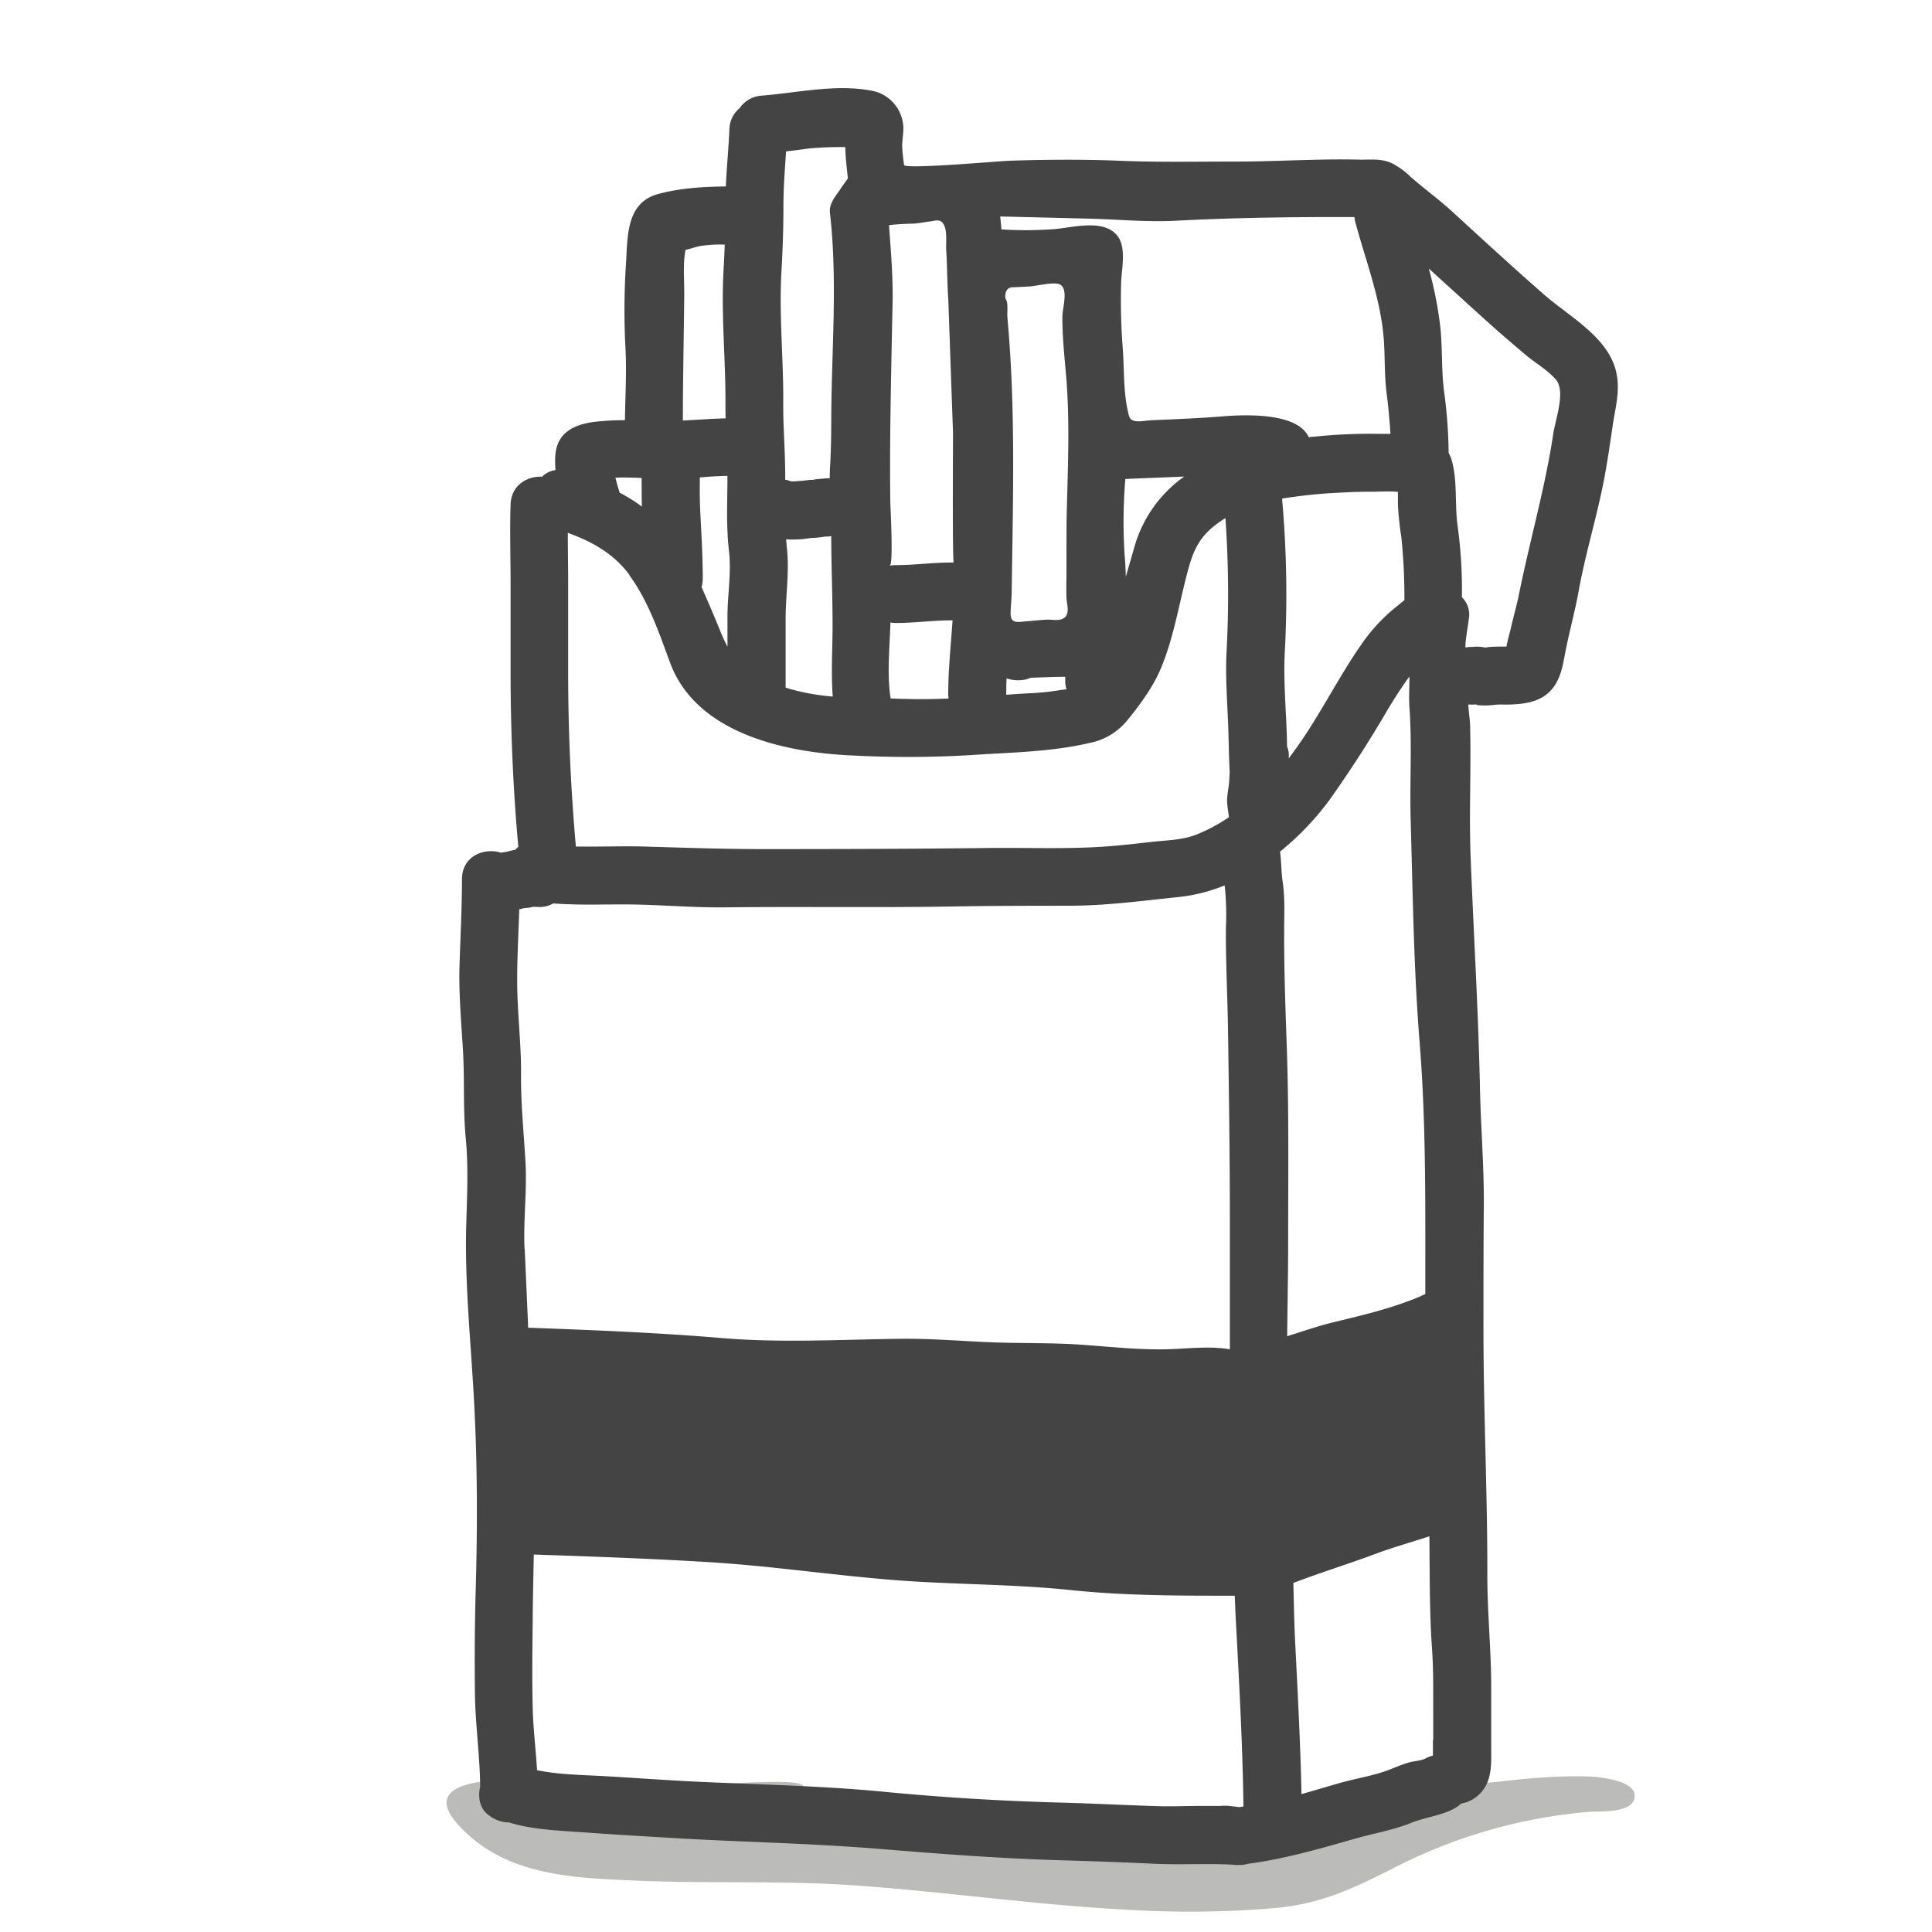
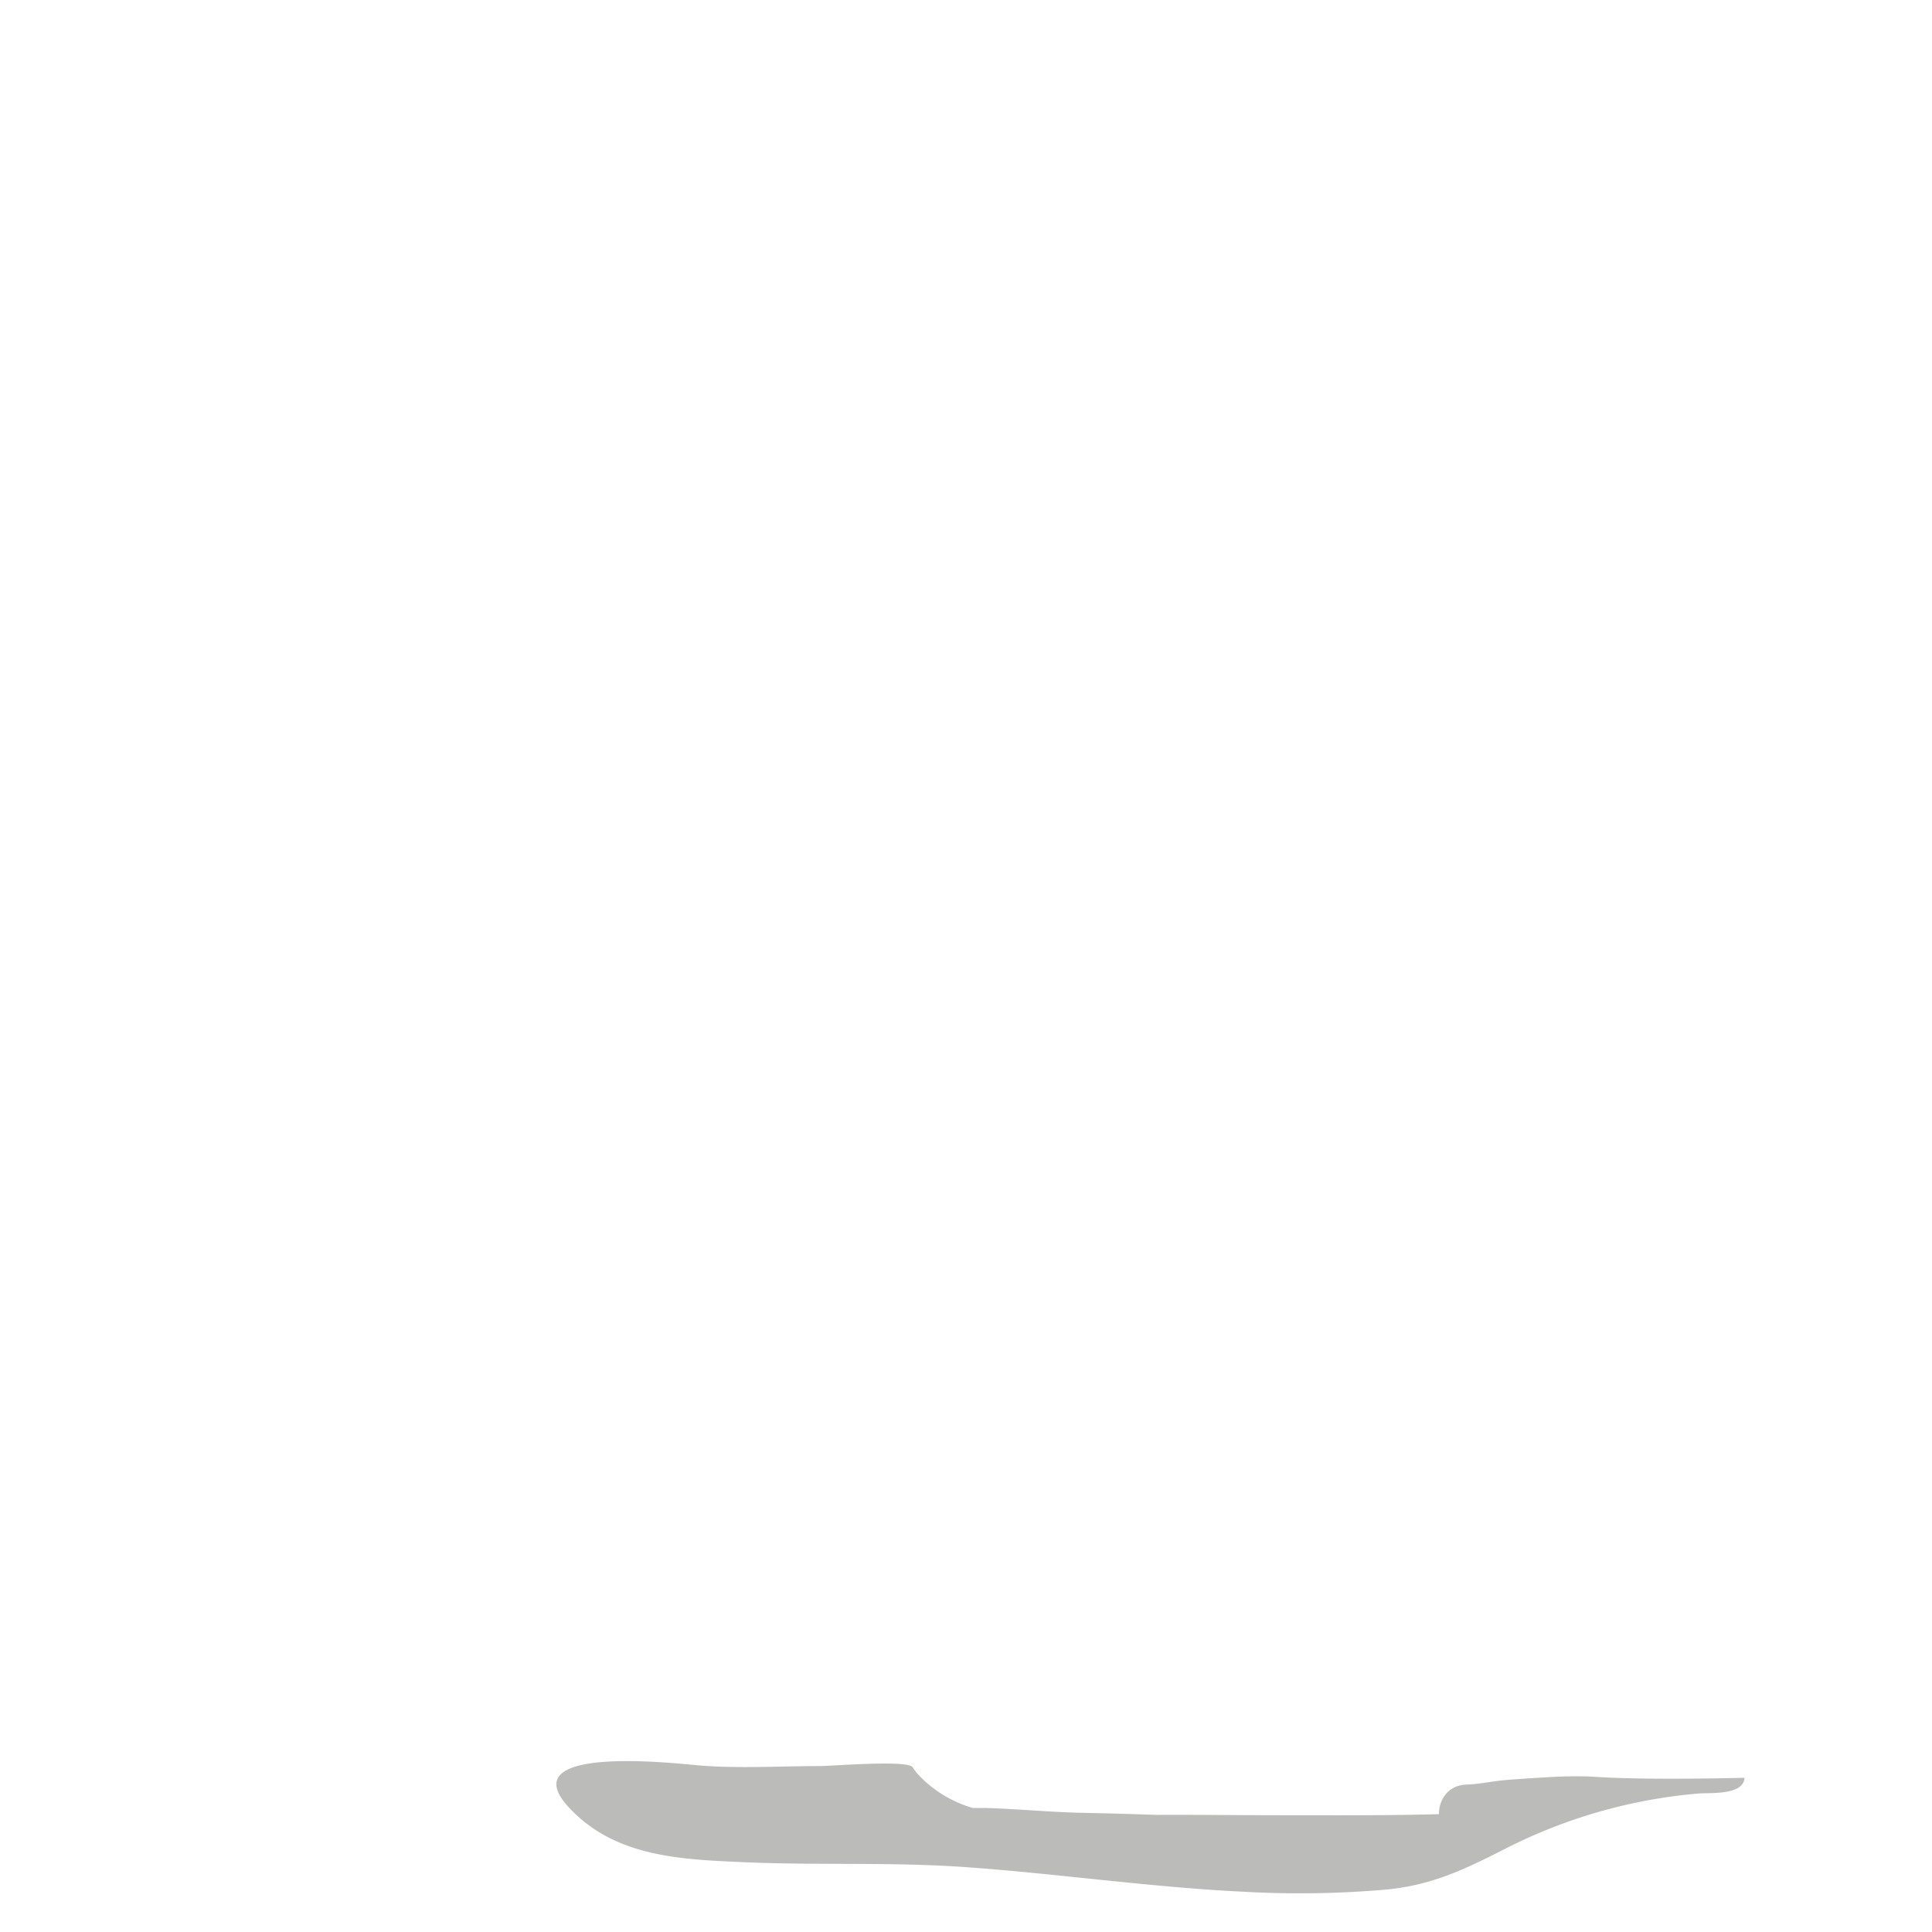
<svg xmlns="http://www.w3.org/2000/svg" id="Layer_1" data-name="Layer 1" viewBox="0 0 500 500">
  <defs>
    <style>.cls-1{fill:#bbbbba;}.cls-2{fill:#444;}</style>
  </defs>
  <title>final-icons-health</title>
-   <path class="cls-1" d="M411.4,459.76a112.55,112.55,0,0,0-11.26.21c-5.41.27-10.78,1-16.16,1.52-4.63.48-8.36,2.69-12.25,3.23s-7.41.41-11.15.77c-3.15.3-6.18,1-9.36,1.1-4.82.1-7.24,3.91-7.24,7.66-13.66.39-27.32.28-41,.28-10.72,0-21.46-.14-32.19-.09q-9.74-.35-19.49-.54c-8.15-.19-16.3-1-24.44-1.24-1.16,0-2.31,0-3.47,0a31.19,31.19,0,0,1-14.23-8.72,12.14,12.14,0,0,1-1.35-1.81c-1.19-2-21.28-.3-24.19-.32-10.63,0-21.23.71-31.83-.23-6.31-.57-48.1-5.25-32.91,11,12,12.88,29.16,13.4,45.61,14.12,18.94.82,38.06-.1,57.14,1.27,24.05,1.72,47.94,5.22,72,6.37a256.42,256.42,0,0,0,36.77-.58c12.13-1.15,20.81-5.5,31.63-11a135.07,135.07,0,0,1,49.13-13.85c2.63-.24,11.73.55,11.9-4.07C423.24,460.74,413.91,459.89,411.4,459.76Z" />
-   <path class="cls-2" d="M418.34,96.58c-1.89-9.19-12-14.48-18.62-20.24-8-7-15.88-14.24-23.73-21.44-3.5-3.21-7.33-6-10.9-9.11a20.2,20.2,0,0,0-4.88-3.55c-2.9-1.31-5.57-.86-8.66-.93-10.59-.25-21.17.51-31.77.5-10,0-19.83.21-29.81-.2-9.53-.39-19.35-.33-29,0-2.45.09-26.87,2.26-27,1.08-.2-1.46-.38-2.91-.47-4.36-.13-2.28.6-4.43.14-6.71a10,10,0,0,0-8.42-8.21c-9.13-1.66-18.88.6-28.09,1.34A7.44,7.44,0,0,0,191.41,28a7.22,7.22,0,0,0-2.64,5.46c-.22,5-.71,9.85-.92,14.79-5.86.07-12.07.44-17.67,2-7.83,2.21-7.77,10.34-8.12,17.13A187.07,187.07,0,0,0,161.81,89c.43,6.57,0,13.16-.07,19.74a70,70,0,0,0-7.68.41c-5.36.65-9.93,2.69-10.35,8.77a24.58,24.58,0,0,0,.06,3.74,6.06,6.06,0,0,0-3.49,1.71c-3.88-.18-8,2.22-8.14,7.22-.22,6.86,0,13.8,0,20.67,0,7.55,0,15,0,22.6,0,15.08.64,30.29,2,45.3a6.88,6.88,0,0,0-.78.75c-.71.13-1.41.32-2.11.5-.43.11-1.07.13-1.55.29-4.38-1.43-10.14.84-10.14,6.83,0,7.39-.4,14.72-.63,22.1s.42,14.54.87,21.89c.47,7.69,0,15.34.73,23s.34,15,.13,22.63c-.42,15.3,1.27,30.88,2.06,46.16.84,16.1.86,32,.39,48.1-.25,8.91-.3,17.86-.2,26.77.09,8.06,1.3,16.22,1.36,24.26-.64,2.55-.15,5.45,1.91,7.09l.28.22a8.74,8.74,0,0,0,5.35,1.91l.4.14c6.52,1.89,13.76,2,20.5,2.53,7.83.55,15.69,1,23.53,1.47,16.91.94,33.91,1.28,50.79,2.65,16,1.31,31.84,2.54,47.94,3,8,.22,15.88.51,23.84.89,6.76.32,13.52-.12,20.26.24a5.46,5.46,0,0,0,1.4.06,7.58,7.58,0,0,0,2.55-.3c9.24-1.21,18.52-3.87,27.43-6.43,4.9-1.41,10.05-2.25,14.77-4.16,3.65-1.47,7.74-1.84,11.21-3.74a8.12,8.12,0,0,0,1.71-1.25,8.89,8.89,0,0,0,5.78-3.66c2.28-3.1,2-7.37,2-11,0-5.16,0-10.32,0-15.48,0-9.62-1-19.19-1-28.81.05-21.19-1-42.33-1-63.53,0-10.8,0-21.59.09-32.38.08-10.24-.81-20.41-1-30.64-.43-19.68-1.62-39.42-2.4-59.09-.45-11.21.12-22.35-.13-33.56,0-2.15-.37-4.2-.5-6.3a11.45,11.45,0,0,0,2.67-.08c-1.88.27,1.19.33,1.36.34a18.17,18.17,0,0,0,2.85-.17c1.32-.13,2.81,0,4.4-.09,4.3-.18,8.42-1,11-4.77,2-2.91,2.36-6.45,3.06-9.83,1-4.93,2.34-9.76,3.23-14.73,1.76-9.74,4.74-19.28,6.6-29,.86-4.53,1.51-9.07,2.18-13.62C418,105.63,419.33,101.39,418.34,96.58Zm-53.56,86.81c.69,9.81,0,19.59.32,29.4.53,19,.78,38.06,2.3,57,1.62,20.15,1.47,40.41,1.47,60.6v4.52a7.46,7.46,0,0,0-1.18.54c-7,3-14.67,4.84-22.07,6.62-4.21,1-8.35,2.43-12.5,3.75.08-7.91.25-15.82.25-23.68,0-17.46.24-34.93-.39-52.38-.34-9.55-.67-19.08-.64-28.64,0-4.37.25-8.7-.4-13-.37-2.48-.31-5.18-.66-7.73a72.49,72.49,0,0,0,12.88-13.49c5.31-7.49,10.16-15,14.83-23,1.78-3,3.72-6,5.77-8.83C364.76,177.82,364.58,180.58,364.78,183.39Zm-3-56.09c0,1.08,0,2.15,0,3.13a77.52,77.52,0,0,0,.89,8.61,152.59,152.59,0,0,1,.79,16.28l-2,1.63a45,45,0,0,0-9.08,9.74c-4.42,6.33-8,13-12.07,19.58a118.73,118.73,0,0,1-6.79,10c0-.11,0-.22,0-.33a5.61,5.61,0,0,0-.44-2.79c0-2-.09-4-.18-6-.28-6.11-.72-12.43-.39-18.54a279.21,279.21,0,0,0-.69-39.33,2.13,2.13,0,0,0,0-.25,132.57,132.57,0,0,1,14.33-1.5c3.13-.18,6.28-.31,9.43-.27C356.91,127.23,360.1,127.08,361.78,127.3ZM282,56.59c7.44.2,14.92.92,22.36.53,15.28-.8,30.82-1,46.16-.94a8.09,8.09,0,0,0,.22,1.24C353.31,67,357,76.5,358,86.45c.52,5.08.19,10.15.85,15.26.46,3.57.77,7.06,1,10.57l-3.33,0a137.85,137.85,0,0,0-16,.69l-1.82.17c-2.89-6.35-16.16-5.89-22.27-5.39s-12.1.73-18.16,1c-1.38,0-3.33.5-4.66.18s-1.38-1-1.74-2.63c-1.13-5.08-.92-10.54-1.27-15.73a163.55,163.55,0,0,1-.45-17.57c.15-3.62,1.49-9.31-1.23-12.29-3.72-4.09-11.47-1.76-16.18-1.41a97.4,97.4,0,0,1-13.56.07c-.1-1.12-.21-2.23-.32-3.35Zm24.47,66.74a33.47,33.47,0,0,0-12.79,17.89c-.78,2.69-1.56,5.37-2.32,8.06-.05-1.87-.13-3.73-.31-5.6a133.82,133.82,0,0,1,.19-19.71C296.35,123.72,301.42,123.56,306.5,123.33ZM276,148.65c0,2-.08,4.09,0,6.12.07,1.39.74,3.34-.09,4.6-1.07,1.64-3.42.9-5.06,1s-3.53.29-5.3.43c-2.1.17-4,.7-4-2,0-1.83.25-3.67.27-5.51.3-22.52,1-45.16-.81-67.64-.1-1.22-.21-2.43-.3-3.65-.08-1,.21-3.58-.32-4.41a.86.86,0,0,1-.11-.24,1,1,0,0,1-.12-.54,5.14,5.14,0,0,1,.1-1,1.33,1.33,0,0,1,.05-.19c.05-.12.11-.28.18-.41a2.37,2.37,0,0,1,.26-.33,1.07,1.07,0,0,1,.37-.3,1.67,1.67,0,0,1,.81-.22c1.52-.06,3-.14,4.55-.23,1.7-.1,6.46-1.31,7.9-.48,2.14,1.23.6,6.09.57,8.09-.06,5.35.56,10.68,1,16,1,12.29.34,24.6.08,36.91C276,139.34,276,144,276,148.65Zm0,29.72c-.84.12-1.64.21-2.17.31a61.48,61.48,0,0,1-7.66.74q-2.86.17-5.75.38a1.55,1.55,0,0,0,0-.22c0-1.33,0-2.66.09-4a9.63,9.63,0,0,0,4.61.33,6.19,6.19,0,0,0,1.56-.5c3-.11,6-.24,9-.25,0,.33,0,.67,0,1A7.54,7.54,0,0,0,276,178.37ZM235.8,57.89c1.59,0,3.17-.38,4.75-.56,1.3-.15,2.67-.76,3.52.49,1.2,1.77.68,4.82.81,6.87.27,4.29.24,8.59.54,12.87l1.22,34.54c0,2.73-.18,33.45.18,33.48-.23,0-.47,0-.72,0-4.8,0-9.48.68-14.28.68a7.72,7.72,0,0,0-1.56.15c1-.21.17-15.26.15-16.55q-.06-4.74-.06-9.46c0-5.62.07-11.24.16-16.87q.21-12.52.49-25.07c.14-6.76-.44-13.46-.93-20.2C232,58.05,233.85,57.93,235.8,57.89Zm-5.36,103.22a8.54,8.54,0,0,0,1.38.12c4.92,0,9.44-.68,14.28-.68l.42,0c-.42,6.34-1.12,12.68-1.12,19.05a8.81,8.81,0,0,0,.09,1.17c-3.73.16-7.47.23-11.2.1-1.25,0-2.51-.08-3.78-.1C229.49,174.59,230.27,167.53,230.44,161.11Zm-28.2-90.89c.33-5.63.51-11.19.51-16.88,0-4.79.37-9.45.69-14.16,2.05-.23,4.09-.5,6.14-.78a90.85,90.85,0,0,1,9.18-.33c.06,2.66.36,5.28.67,8.06,0,.1-1.47,2.07-1.64,2.35-1.29,2.07-3.3,4-3,6.61,1.89,16.57.59,33.29.37,49.91-.06,5.12,0,10.25-.32,15.37-.07,1.13-.1,2.27-.1,3.41-.2,0-.41,0-.61,0-.45,0-4.88.4-3,.36-1.33,0-2.51.18-3.85.32,1-.1-1.46.1-1.7.11s-.58,0-.87,0a3.82,3.82,0,0,0-.5-.17,4.85,4.85,0,0,0-1-.25v-1.26c0-6.14-.54-12.23-.51-18.37C202.81,93.09,201.58,81.73,202.24,70.22ZM203.66,142q-.12-1.22-.21-2.43a25.67,25.67,0,0,0,4.21-.05c.79-.07,1.58-.21,2.37-.31h.49a23.5,23.5,0,0,0,2.37-.25l.7-.1.54,0a8.28,8.28,0,0,0,1-.13c0,7.68.34,15.35.34,23,0,6.1-.43,12.41.05,18.54a57.87,57.87,0,0,1-11.2-2l-1-.33c0-6,0-11.89,0-17.83S204.32,148,203.66,142Zm-15.4-18.79c0,6.42-.36,12.94.39,19.31.65,5.54-.32,11.1-.38,16.65q0,4.09,0,8.19a45.46,45.46,0,0,1-2.15-4.75c-1.5-3.64-3-7.2-4.56-10.66a8,8,0,0,0,.31-2.25c0-5.72-.34-11.33-.63-17-.16-3.07-.15-6.1-.12-9.14C183.47,123.34,185.86,123.21,188.26,123.16Zm-11.2-55.72c.05-.92.2-1.87.32-2.81,1.36-.3,2.79-.82,3.77-1a33.51,33.51,0,0,1,6.41-.37c-.07,2.09-.16,4.19-.29,6.3-.69,11.71.54,23.31.48,35,0,1.22,0,2.44.05,3.66-3.7.09-7.38.39-11.07.56,0-10.75.24-21.47.35-32.21C177.1,73.49,176.9,70.46,177.06,67.44Zm-11,56.26c0,2.45,0,4.9.06,7.35a45.2,45.2,0,0,0-5.81-3.63c0-.28-.13-.57-.21-.85-.31-1-.59-2-.83-3C161.49,123.52,163.84,123.61,166.1,123.7Zm-3.2,25.09c4.91,6.66,7.7,14.93,10.54,22.62,6.84,18.58,30.33,23.4,47.7,24.08a275.29,275.29,0,0,0,30.13-.12c10.22-.71,20.57-.78,30.59-3.11a16.7,16.7,0,0,0,9.87-5.83c3.06-3.74,6.42-8.26,8.38-12.68,3.75-8.41,5.15-18.32,7.65-27.18,1.23-4.34,2.79-7.5,6.42-10.42a28.54,28.54,0,0,1,3-2.12,282.54,282.54,0,0,1,.3,34.54c-.33,6.12.13,12.42.39,18.54.17,4.12.18,8.38.41,12.55-.05,1.23-.1,2.39-.19,3.2-.27,2.21-.67,3.66-.36,5.93,0,0,.24,1.82.37,2.63a43,43,0,0,1-8.4,4.51c-3.74,1.48-7.81,1.46-11.76,1.92-4.69.53-9.36,1.07-14.07,1.32-9.47.51-19,.12-28.46.24-19.15.24-38.29.28-57.43.29-10.38,0-20.64-.35-31-.66-4.44-.14-8.9,0-13.34,0-1.47,0-3,0-4.56,0-1.34-15-2-30.15-2-45.19,0-7.56,0-15.05,0-22.6,0-4.45-.08-8.93-.09-13.41C153.24,140.19,158.79,143.23,162.9,148.79Zm-27.11,174.4c-.34-7.48.67-14.93.25-22.41s-1.22-15-1.15-22.62c.07-8.35-1.06-16.62-1-25,0-6,.35-11.92.54-17.88a7,7,0,0,0,.76-.18l.29-.1a6.54,6.54,0,0,0,.75-.07,8.19,8.19,0,0,0,1.78-.31c.55,0,1.1.06,1.65.07a7.11,7.11,0,0,0,3.57-.94c6,.47,12.1.26,18,.26,8.85,0,17.65.86,26.52.76,19.7-.22,39.4.11,59.1-.23,10-.18,20-.17,30-.19,9.5,0,18.89-1.29,28.32-2.26a43.62,43.62,0,0,0,11.81-3c0,.18,0,.36.06.54a71.3,71.3,0,0,1,.26,10.44c-.06,8.68.41,17.31.54,26,.26,17,.49,34,.49,51.08,0,10.65,0,21.31,0,32-5.49-.95-11.48-.08-16.92,0-7.19.12-14.66-.72-21.84-1.21-7.63-.51-15.17-.31-22.79-.6-7.82-.3-15.55-1-23.39-.91-15.49.16-31,1.12-46.5-.19-16.41-1.38-32.87-2.05-49.33-2.65-.29,0-.56,0-.83,0Q136.26,333.4,135.79,323.19Zm185,144.44c-.16,0-.83-.12-2.05-.24a13.66,13.66,0,0,0-2.93-.07c-1.61,0-3.22,0-4.83,0-3.77,0-7.55.18-11.32.06-8.25-.25-16.49-.68-24.74-.91-15.54-.41-30.83-1.33-46.29-2.83-16.1-1.55-32.44-1.84-48.6-2.61-8-.38-16-1-24-1.44-5.51-.29-11.49-.38-17-1.51-.32-5.34-1-10.73-1.12-16-.21-7.93-.08-15.88,0-23.82.05-5.33.17-10.64.28-16,15.25.52,30.57,1.06,45.79,2,15.88,1,31.65,3.36,47.51,4.61,15.12,1.19,30.26,1,45.34,2.56,14.24,1.5,28.48,1.5,42.76,1.49.08,1.9.15,3.8.25,5.7.86,16.24,1.79,32.56,2,48.85Zm50.09-17.34c0,1.22,0,2.44,0,3.65,0,.11,0,.22,0,.35a8.09,8.09,0,0,0-2,.79c-1,.53-2.9.64-4,.94-2.06.56-3.86,1.41-5.85,2.14-4,1.45-8.42,2.12-12.54,3.31-3.14.9-6.36,1.88-9.63,2.79-.27-13.3-1-26.61-1.66-39.87-.23-4.91-.32-9.85-.44-14.77,7.1-2.73,14.38-4.95,21.51-7.62,4.43-1.65,9.12-2.95,13.7-4.46.09,9.74,0,19.45.68,29.18.36,5.12.3,10.22.3,15.34C370.92,444.8,370.92,447.55,370.92,450.29ZM402,112.16c-2.09,14-6.07,27.67-8.86,41.5-.63,3.12-1.52,6.15-2.21,9.25-.06.28-.73,2.65-1.06,4.42-.15,0-.29,0-.44,0-1.29,0-2.52,0-3.8.1-.36,0-.7.09-1.05.15l-.52-.05a9.45,9.45,0,0,0-3-.1,7.77,7.77,0,0,0-1.8.15,12.43,12.43,0,0,1,.06-1.6c.23-2.18.65-4.29.89-6.47a6.2,6.2,0,0,0-1.87-4.95,121.15,121.15,0,0,0-1.05-18c-.89-5.74,0-11.9-1.6-17.5a8,8,0,0,0-.78-1.83,125.6,125.6,0,0,0-1.14-15.58c-.78-5.66-.42-11.2-1-16.85a98.27,98.27,0,0,0-3-15.29c5.27,4.75,10.5,9.55,15.78,14.3,3.09,2.77,6.23,5.46,9.41,8.13,2.38,2,5.71,3.93,7.71,6.31C405.22,101.23,402.62,108.3,402,112.16Z" />
+   <path class="cls-1" d="M411.4,459.76a112.55,112.55,0,0,0-11.26.21s-7.41.41-11.15.77c-3.15.3-6.18,1-9.36,1.1-4.82.1-7.24,3.91-7.24,7.66-13.66.39-27.32.28-41,.28-10.72,0-21.46-.14-32.19-.09q-9.74-.35-19.49-.54c-8.15-.19-16.3-1-24.44-1.24-1.16,0-2.31,0-3.47,0a31.19,31.19,0,0,1-14.23-8.72,12.14,12.14,0,0,1-1.35-1.81c-1.19-2-21.28-.3-24.19-.32-10.63,0-21.23.71-31.83-.23-6.31-.57-48.1-5.25-32.91,11,12,12.88,29.16,13.4,45.61,14.12,18.94.82,38.06-.1,57.14,1.27,24.05,1.72,47.94,5.22,72,6.37a256.42,256.42,0,0,0,36.77-.58c12.13-1.15,20.81-5.5,31.63-11a135.07,135.07,0,0,1,49.13-13.85c2.63-.24,11.73.55,11.9-4.07C423.24,460.74,413.91,459.89,411.4,459.76Z" />
</svg>